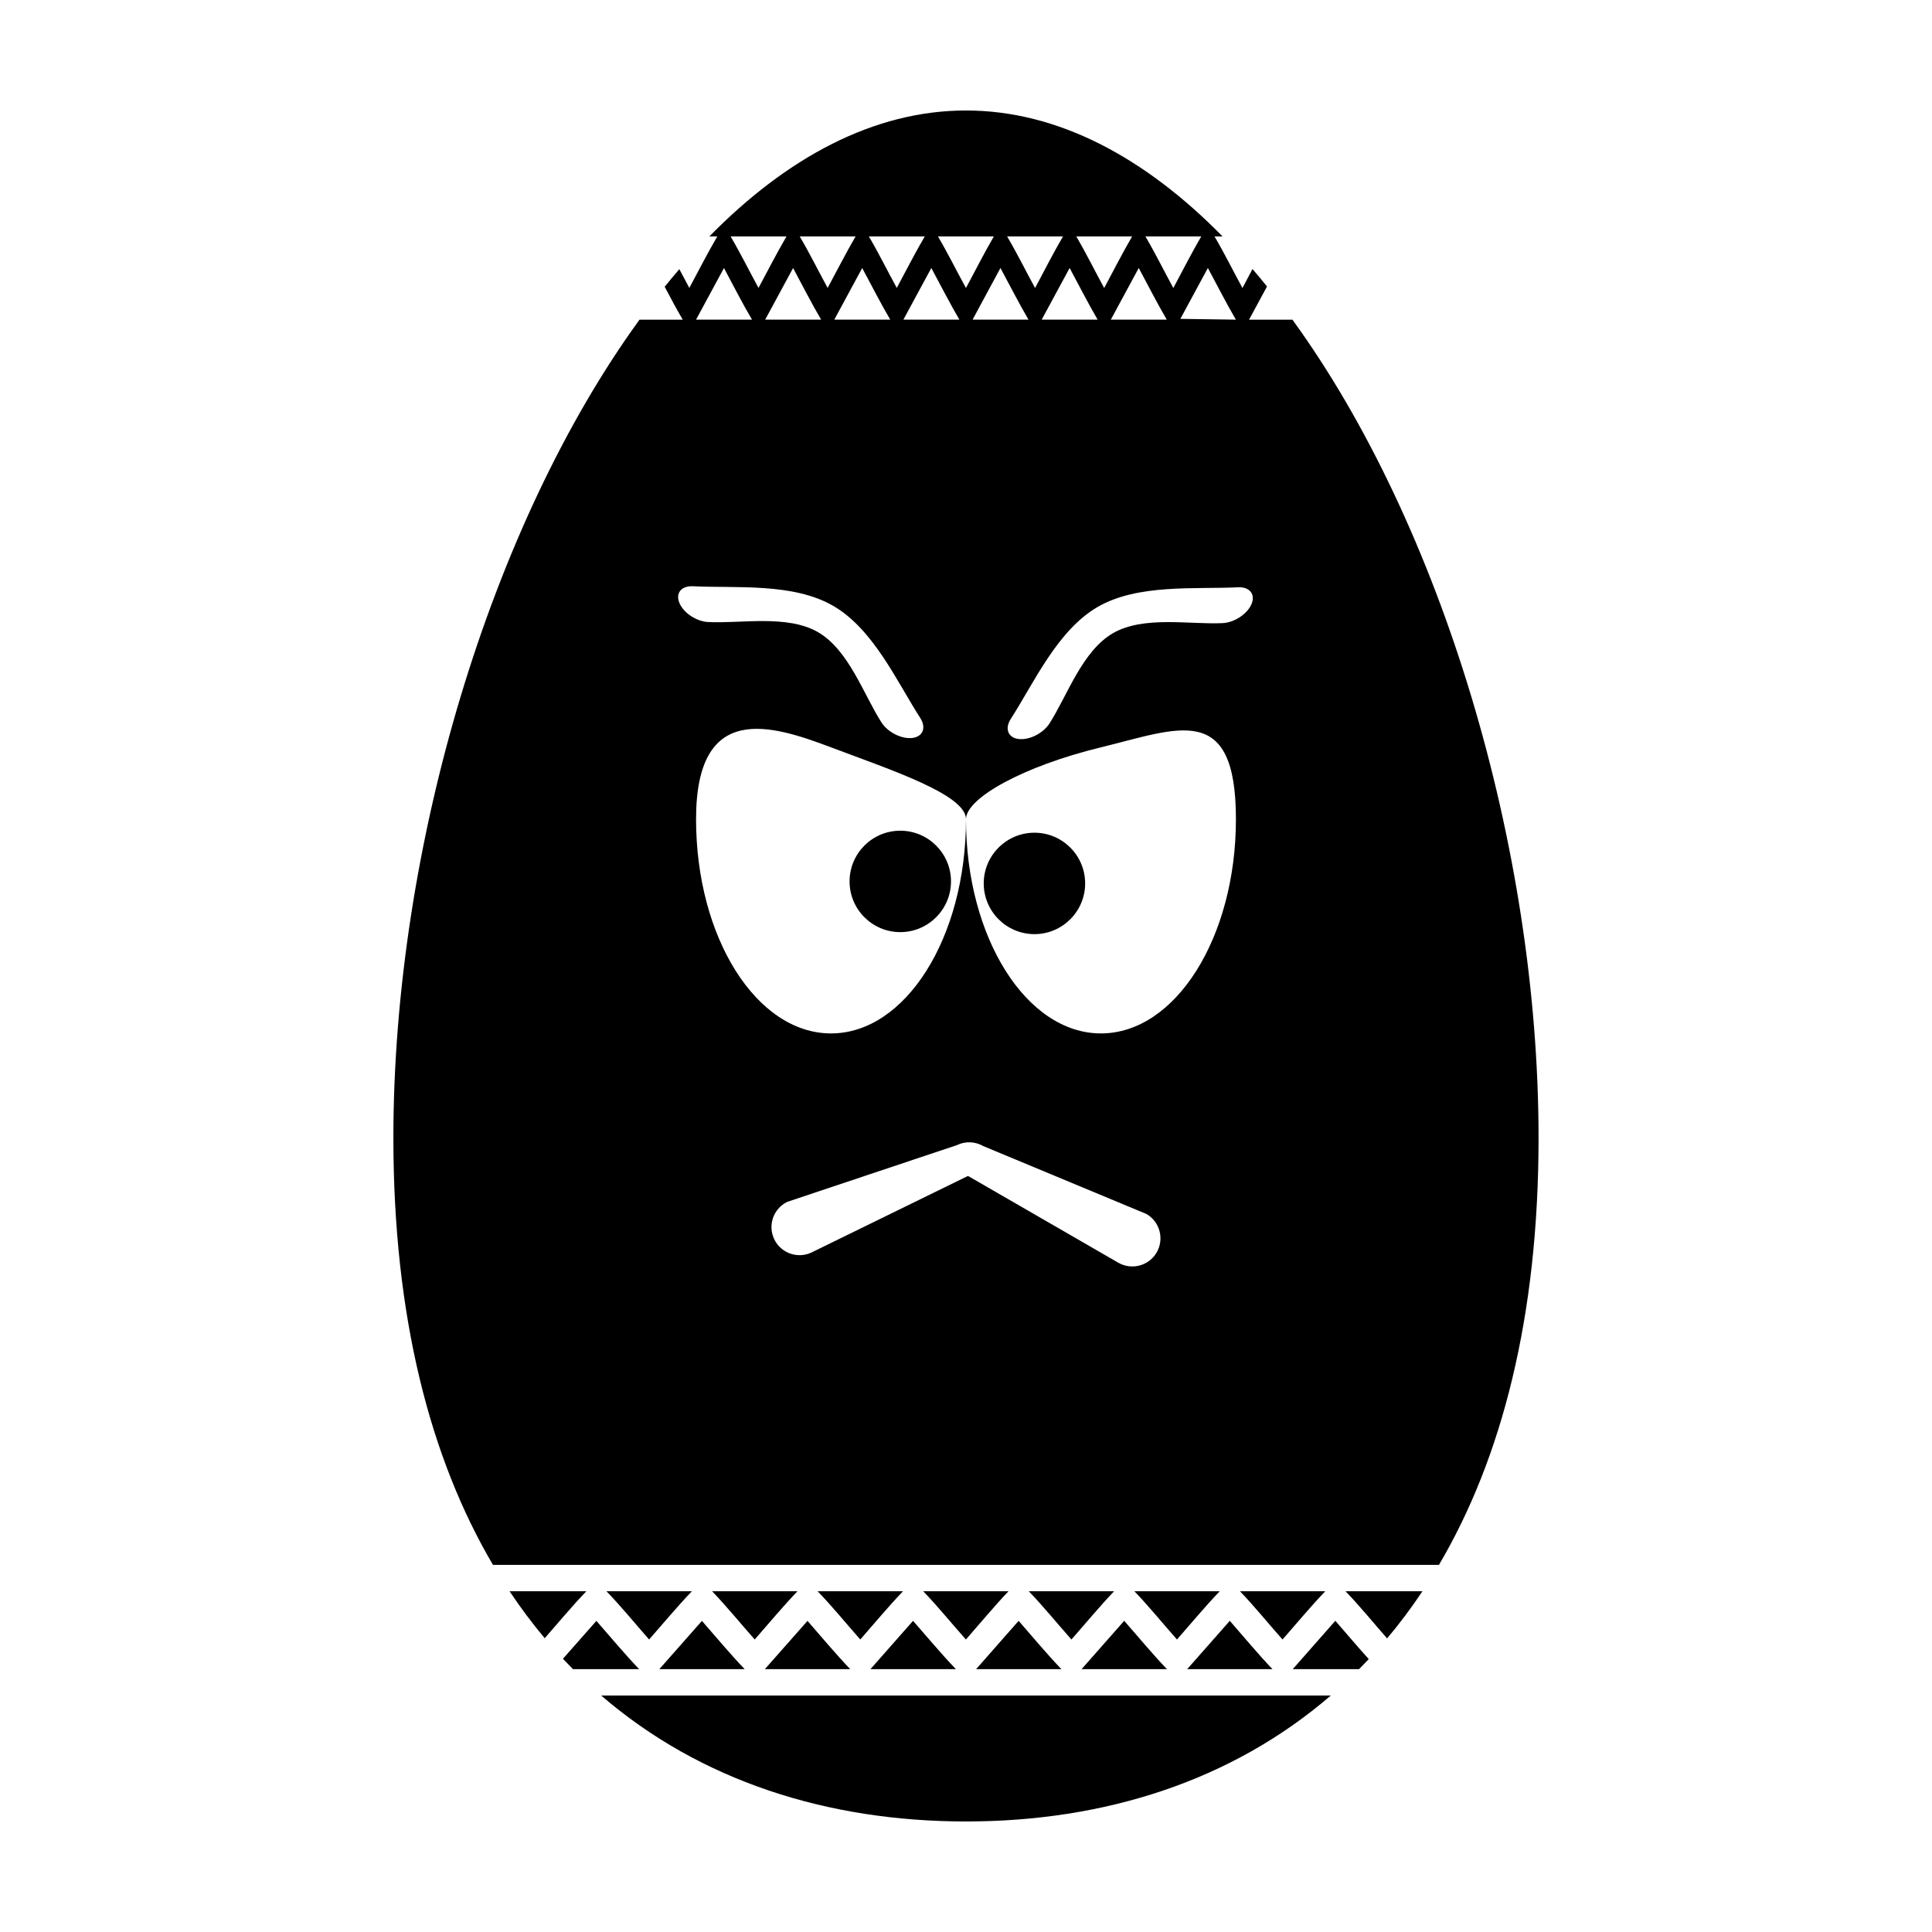
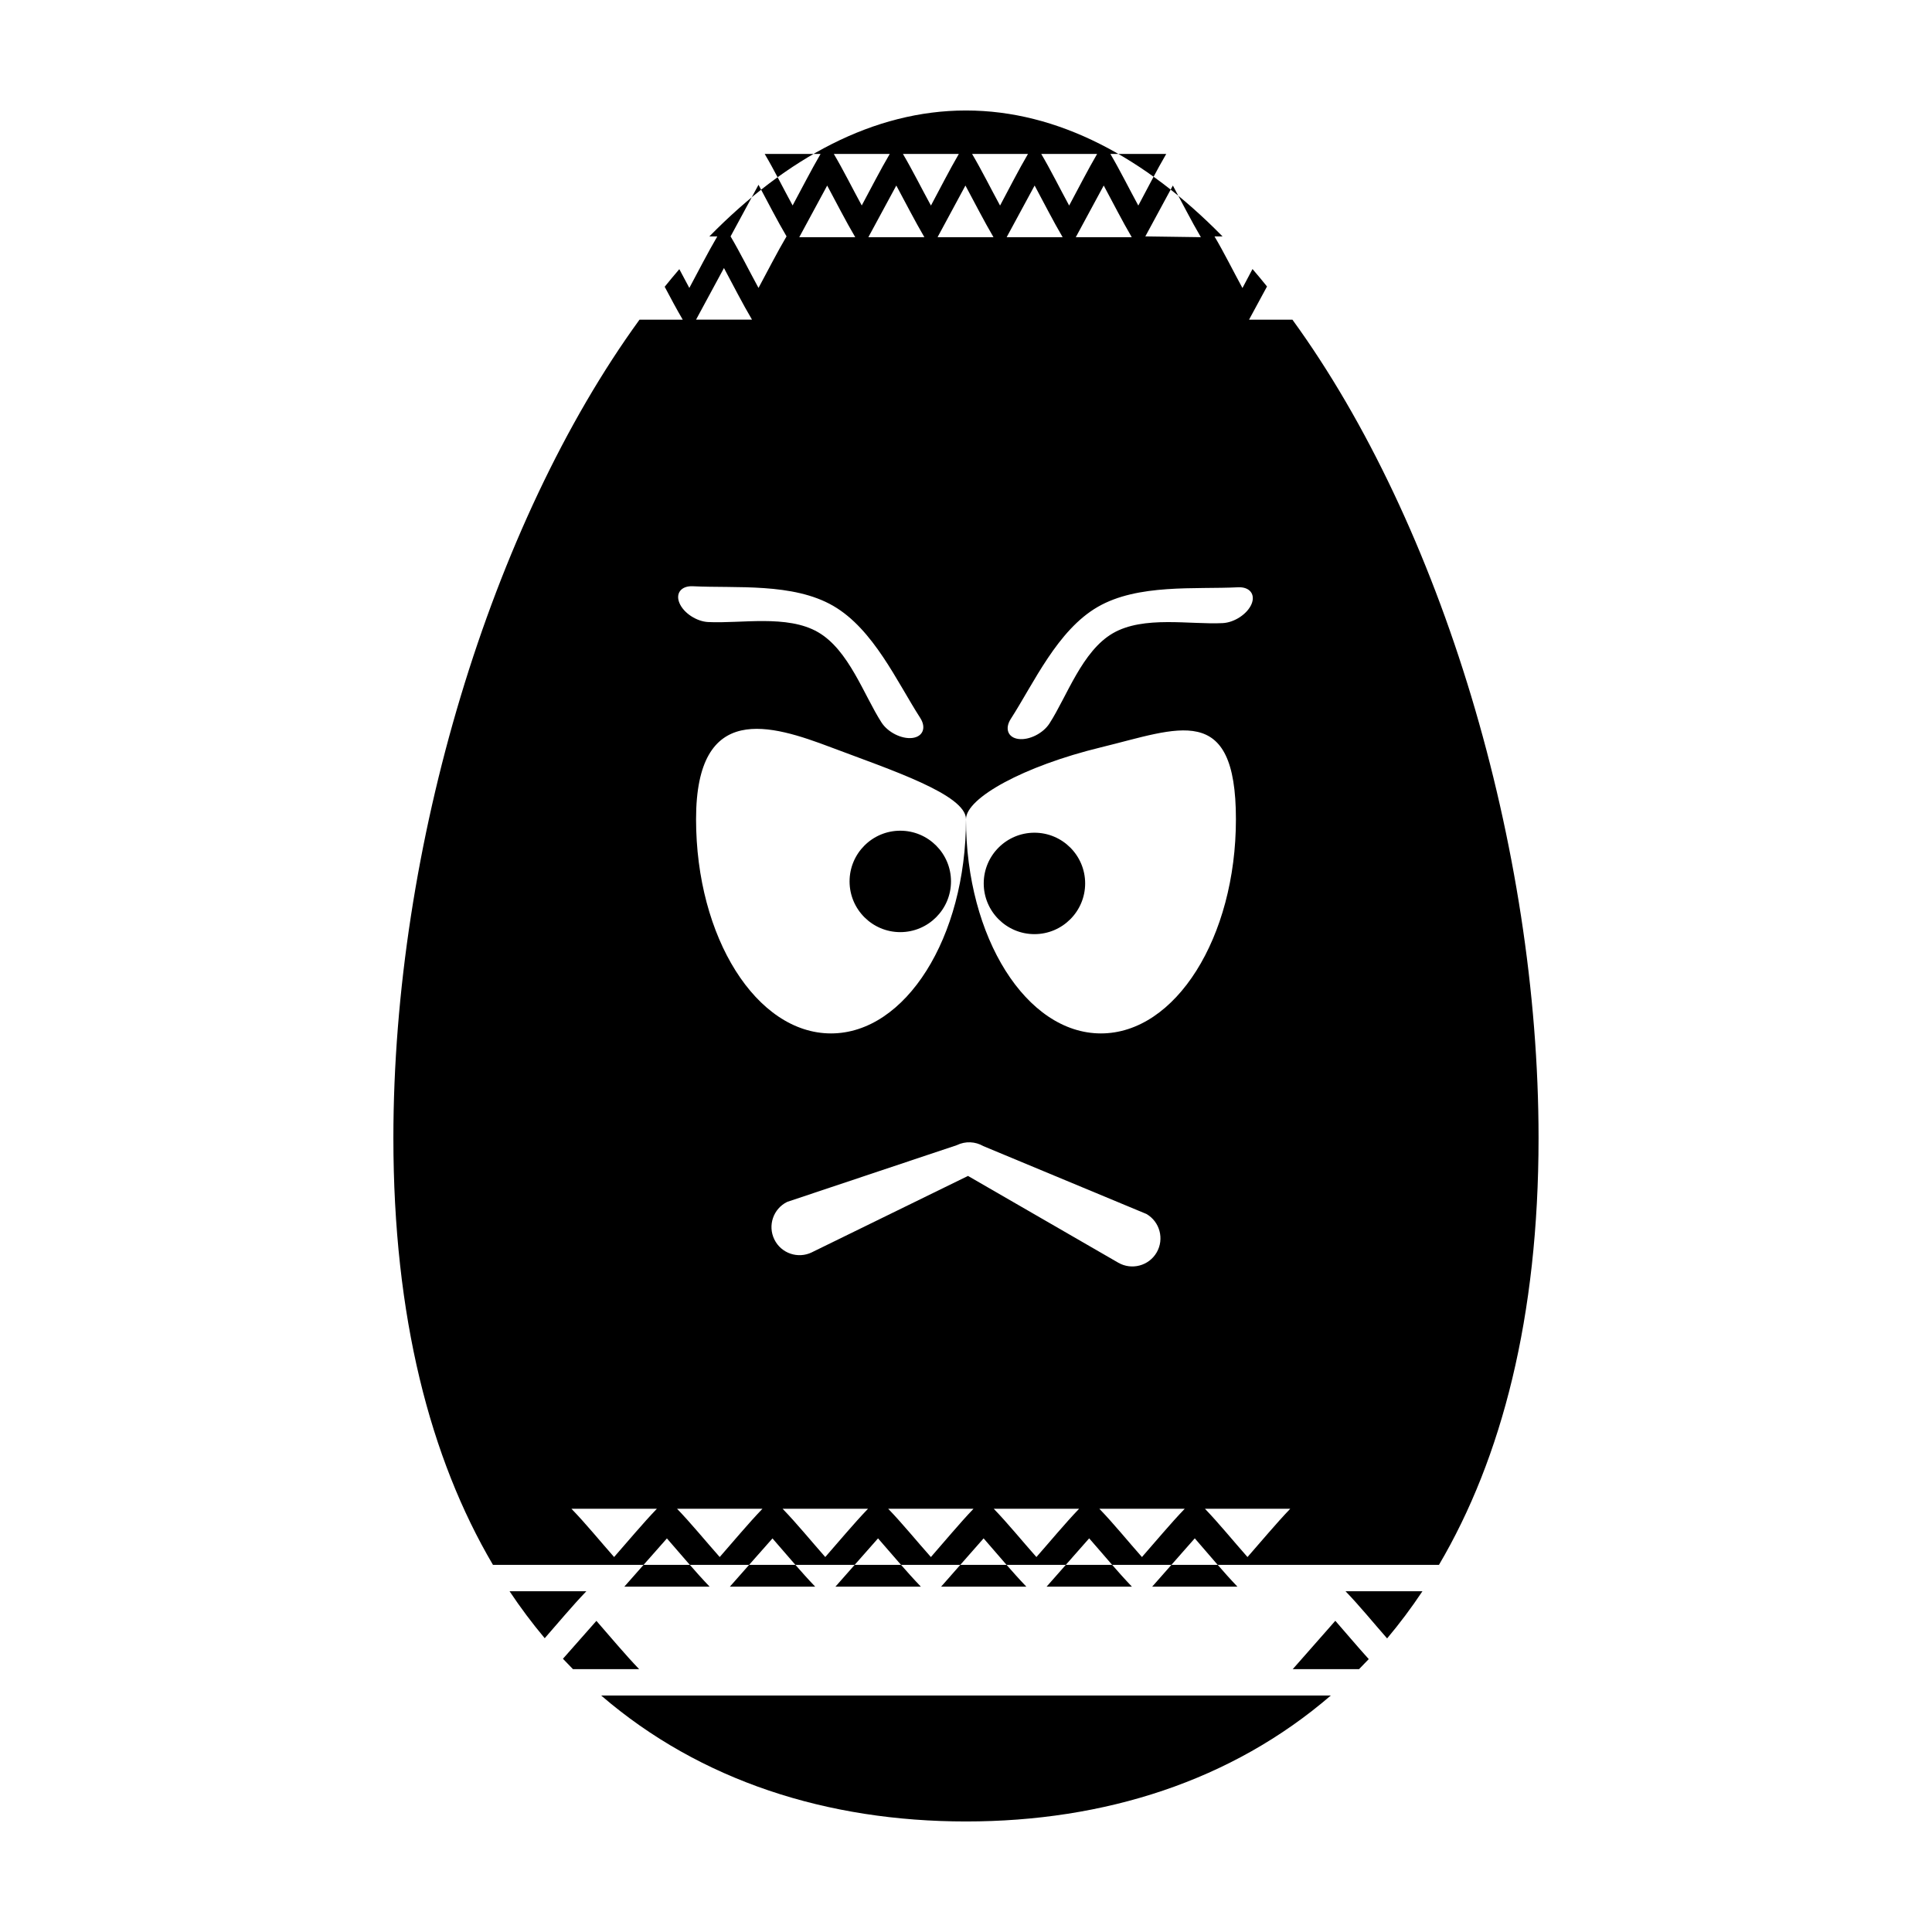
<svg xmlns="http://www.w3.org/2000/svg" fill="#000000" width="800px" height="800px" version="1.1" viewBox="144 144 512 512">
-   <path d="m399.99 173.28c24.445 0 47.539 12.527 67.992 33.371h-2.129c2.465 4.152 5 9.258 7.41 13.68l2.664-5.035c1.297 1.504 2.578 3.051 3.844 4.625l-4.648 8.586-0.105 0.207h11.484c39.418 54.234 65.23 139.69 65.23 216.86 0 47.402-9.742 84.867-26.391 113.13h-250.7c-16.648-28.266-26.391-65.73-26.391-113.13 0-77.168 25.812-162.62 65.23-216.86h11.453c-1.594-2.707-3.203-5.723-4.785-8.719 1.281-1.59 2.578-3.148 3.879-4.664 0.898 1.691 1.777 3.375 2.652 4.977 2.391-4.449 4.934-9.438 7.414-13.656h-2.102c20.453-20.844 43.547-33.371 67.992-33.371zm-68.316 135.57c-3.09-0.156-6.504-2.398-7.609-5.023-1.113-2.613 0.488-4.625 3.578-4.465 11.336 0.57 26.523-0.98 37.184 5.207 10.668 6.184 16.887 20.125 23.035 29.676 1.672 2.594 0.727 4.988-2.102 5.324-2.828 0.332-6.481-1.504-8.152-4.106-4.676-7.266-8.656-19.203-16.816-23.926-8.16-4.731-20.488-2.242-29.117-2.691zm27.48 167.03c-3.695 1.797-8.152 0.273-9.949-3.422-1.805-3.688-0.273-8.145 3.414-9.949l44.949-15.031c2.316-1.129 4.922-0.957 6.996 0.242l43.25 17.996c3.559 2.059 4.777 6.629 2.719 10.188s-6.629 4.777-10.188 2.719l-39.816-22.988-41.379 20.242zm108.89-166.75c3.082-0.156 6.504-2.41 7.617-5.027 1.102-2.613-0.492-4.625-3.582-4.465-11.324 0.57-26.523-0.969-37.184 5.207-10.676 6.184-16.883 20.117-23.027 29.676-1.668 2.59-0.73 4.988 2.094 5.32 2.828 0.34 6.481-1.504 8.152-4.106 4.676-7.258 8.656-19.191 16.816-23.922 8.164-4.727 20.492-2.242 29.117-2.684zm-49.906 55.547c7.414 0 13.438 6.023 13.438 13.438 0 7.414-6.023 13.441-13.438 13.441s-13.441-6.027-13.441-13.441c0-7.414 6.027-13.438 13.441-13.438zm-35.555-0.531c7.414 0 13.441 6.023 13.441 13.438 0 7.414-6.027 13.441-13.441 13.441-7.414 0-13.438-6.027-13.438-13.441 0-7.414 6.023-13.438 13.438-13.438zm53.176-22.094c20.523-4.988 35.773-12.305 35.773 19.043s-16.008 56.773-35.773 56.773c-19.75 0-35.762-25.426-35.762-56.773 0 31.348-16.012 56.773-35.773 56.773-19.754 0-35.762-25.426-35.762-56.773s19.988-25 35.762-19.043c15.773 5.957 35.773 12.508 35.773 19.043 0-5.606 15.238-14.055 35.762-19.043zm85.207 223.64c-2.945 4.414-6.07 8.586-9.367 12.504-3.582-4.07-7.348-8.707-11.027-12.504zm-14.234 17.988-2.57 2.66h-17.59l0.18-0.18 11.121-12.633c2.875 3.273 5.867 6.856 8.859 10.152zm-10.055 9.652c-26.254 22.625-59.941 33.375-96.68 33.375s-70.426-10.754-96.68-33.375zm-200.84-6.992c-0.895-0.906-1.777-1.816-2.652-2.75l8.867-10.043c3.664 4.176 7.523 8.844 11.328 12.793zm-7.481-8.195c-3.277-3.902-6.391-8.059-9.324-12.453h20.363c-3.695 3.84-7.457 8.367-11.039 12.453zm40.215-349.64-0.117 0.207h14.836c-2.504-4.231-5.035-9.207-7.434-13.68zm9.039-21.855c2.465 4.164 4.992 9.242 7.402 13.656 2.398-4.449 4.938-9.438 7.422-13.656zm9.281 21.855-0.117 0.207h14.836c-2.5-4.231-5.027-9.207-7.434-13.68zm9.039-21.855c2.469 4.164 4.992 9.242 7.402 13.656 2.402-4.449 4.945-9.438 7.41-13.656zm9.277 21.855-0.117 0.207h14.836c-2.5-4.231-5.023-9.207-7.434-13.68zm9.043-21.855c2.469 4.164 4.992 9.242 7.402 13.656 2.402-4.449 4.934-9.438 7.422-13.656zm9.27 21.855-0.113 0.207h14.84c-2.488-4.238-5.023-9.207-7.438-13.688l-7.289 13.477zm9.043-21.855c2.477 4.184 4.992 9.246 7.426 13.68 2.398-4.477 4.922-9.438 7.391-13.68zm9.355 21.742-0.168 0.32h14.812c-2.488-4.231-5.027-9.223-7.434-13.688l-7.211 13.363zm8.973-21.742c2.492 4.207 4.988 9.23 7.414 13.68 2.391-4.477 4.914-9.438 7.402-13.68zm9.277 21.855-0.105 0.207h14.824c-2.488-4.231-5.023-9.23-7.422-13.691zm9.051-21.855c2.457 4.152 4.992 9.258 7.398 13.68 2.402-4.477 4.934-9.438 7.41-13.68zm9.27 21.855-0.125 0.207h14.836c-2.488-4.231-5.016-9.23-7.422-13.691zm9.051-21.855c2.457 4.152 4.992 9.258 7.402 13.68 2.398-4.477 4.922-9.438 7.402-13.68zm9.266 21.855 14.715 0.207c-2.492-4.231-5.016-9.23-7.422-13.691l-7.297 13.484zm-152.09 337.19c3.777 3.898 7.641 8.641 11.305 12.789 3.672-4.172 7.551-8.844 11.336-12.789zm14.18 20.457-0.168 0.191h22.617c-3.797-3.949-7.664-8.617-11.328-12.793zm13.812-20.457c3.754 3.898 7.621 8.641 11.301 12.789 3.664-4.172 7.539-8.844 11.328-12.789zm14.156 20.457-0.172 0.191h22.629c-3.797-3.949-7.664-8.617-11.328-12.793zm13.812-20.457c3.773 3.898 7.633 8.641 11.305 12.789 3.664-4.172 7.539-8.844 11.328-12.789h-22.637zm14.168 20.457-0.18 0.191h22.66c-3.809-3.965-7.684-8.617-11.359-12.805zm13.816-20.457c3.777 3.914 7.621 8.652 11.316 12.793 3.664-4.176 7.508-8.824 11.289-12.793zm14.27 20.363-0.262 0.285h22.613c-3.801-3.949-7.672-8.629-11.336-12.805zm13.703-20.363c3.797 3.938 7.606 8.633 11.305 12.793 3.672-4.176 7.516-8.824 11.312-12.793zm14.156 20.469-0.16 0.18h22.625c-3.789-3.949-7.66-8.633-11.336-12.812zm13.828-20.469c3.762 3.887 7.621 8.656 11.289 12.793 3.672-4.176 7.527-8.824 11.336-12.793zm14.156 20.469-0.18 0.18h22.625c-3.789-3.949-7.652-8.633-11.312-12.812zm13.828-20.469c3.738 3.887 7.609 8.656 11.277 12.793 3.676-4.176 7.527-8.824 11.328-12.793z" fill-rule="evenodd" />
+   <path d="m399.99 173.28c24.445 0 47.539 12.527 67.992 33.371h-2.129c2.465 4.152 5 9.258 7.41 13.68l2.664-5.035c1.297 1.504 2.578 3.051 3.844 4.625l-4.648 8.586-0.105 0.207h11.484c39.418 54.234 65.23 139.69 65.23 216.86 0 47.402-9.742 84.867-26.391 113.13h-250.7c-16.648-28.266-26.391-65.73-26.391-113.13 0-77.168 25.812-162.62 65.23-216.86h11.453c-1.594-2.707-3.203-5.723-4.785-8.719 1.281-1.59 2.578-3.148 3.879-4.664 0.898 1.691 1.777 3.375 2.652 4.977 2.391-4.449 4.934-9.438 7.414-13.656h-2.102c20.453-20.844 43.547-33.371 67.992-33.371zm-68.316 135.57c-3.09-0.156-6.504-2.398-7.609-5.023-1.113-2.613 0.488-4.625 3.578-4.465 11.336 0.57 26.523-0.98 37.184 5.207 10.668 6.184 16.887 20.125 23.035 29.676 1.672 2.594 0.727 4.988-2.102 5.324-2.828 0.332-6.481-1.504-8.152-4.106-4.676-7.266-8.656-19.203-16.816-23.926-8.16-4.731-20.488-2.242-29.117-2.691zm27.48 167.03c-3.695 1.797-8.152 0.273-9.949-3.422-1.805-3.688-0.273-8.145 3.414-9.949l44.949-15.031c2.316-1.129 4.922-0.957 6.996 0.242l43.25 17.996c3.559 2.059 4.777 6.629 2.719 10.188s-6.629 4.777-10.188 2.719l-39.816-22.988-41.379 20.242zm108.89-166.75c3.082-0.156 6.504-2.41 7.617-5.027 1.102-2.613-0.492-4.625-3.582-4.465-11.324 0.57-26.523-0.969-37.184 5.207-10.676 6.184-16.883 20.117-23.027 29.676-1.668 2.59-0.73 4.988 2.094 5.32 2.828 0.34 6.481-1.504 8.152-4.106 4.676-7.258 8.656-19.191 16.816-23.922 8.164-4.727 20.492-2.242 29.117-2.684zm-49.906 55.547c7.414 0 13.438 6.023 13.438 13.438 0 7.414-6.023 13.441-13.438 13.441s-13.441-6.027-13.441-13.441c0-7.414 6.027-13.438 13.441-13.438zm-35.555-0.531c7.414 0 13.441 6.023 13.441 13.438 0 7.414-6.027 13.441-13.441 13.441-7.414 0-13.438-6.027-13.438-13.441 0-7.414 6.023-13.438 13.438-13.438zm53.176-22.094c20.523-4.988 35.773-12.305 35.773 19.043s-16.008 56.773-35.773 56.773c-19.75 0-35.762-25.426-35.762-56.773 0 31.348-16.012 56.773-35.773 56.773-19.754 0-35.762-25.426-35.762-56.773s19.988-25 35.762-19.043c15.773 5.957 35.773 12.508 35.773 19.043 0-5.606 15.238-14.055 35.762-19.043zm85.207 223.64c-2.945 4.414-6.07 8.586-9.367 12.504-3.582-4.07-7.348-8.707-11.027-12.504zm-14.234 17.988-2.57 2.66h-17.59l0.18-0.18 11.121-12.633c2.875 3.273 5.867 6.856 8.859 10.152zm-10.055 9.652c-26.254 22.625-59.941 33.375-96.68 33.375s-70.426-10.754-96.68-33.375zm-200.84-6.992c-0.895-0.906-1.777-1.816-2.652-2.75l8.867-10.043c3.664 4.176 7.523 8.844 11.328 12.793zm-7.481-8.195c-3.277-3.902-6.391-8.059-9.324-12.453h20.363c-3.695 3.84-7.457 8.367-11.039 12.453zm40.215-349.64-0.117 0.207h14.836c-2.504-4.231-5.035-9.207-7.434-13.68zm9.039-21.855c2.465 4.164 4.992 9.242 7.402 13.656 2.398-4.449 4.938-9.438 7.422-13.656zh14.836c-2.5-4.231-5.027-9.207-7.434-13.68zm9.039-21.855c2.469 4.164 4.992 9.242 7.402 13.656 2.402-4.449 4.945-9.438 7.41-13.656zm9.277 21.855-0.117 0.207h14.836c-2.5-4.231-5.023-9.207-7.434-13.68zm9.043-21.855c2.469 4.164 4.992 9.242 7.402 13.656 2.402-4.449 4.934-9.438 7.422-13.656zm9.27 21.855-0.113 0.207h14.84c-2.488-4.238-5.023-9.207-7.438-13.688l-7.289 13.477zm9.043-21.855c2.477 4.184 4.992 9.246 7.426 13.68 2.398-4.477 4.922-9.438 7.391-13.68zm9.355 21.742-0.168 0.32h14.812c-2.488-4.231-5.027-9.223-7.434-13.688l-7.211 13.363zm8.973-21.742c2.492 4.207 4.988 9.23 7.414 13.68 2.391-4.477 4.914-9.438 7.402-13.68zm9.277 21.855-0.105 0.207h14.824c-2.488-4.231-5.023-9.23-7.422-13.691zm9.051-21.855c2.457 4.152 4.992 9.258 7.398 13.68 2.402-4.477 4.934-9.438 7.41-13.68zm9.27 21.855-0.125 0.207h14.836c-2.488-4.231-5.016-9.23-7.422-13.691zm9.051-21.855c2.457 4.152 4.992 9.258 7.402 13.68 2.398-4.477 4.922-9.438 7.402-13.68zm9.266 21.855 14.715 0.207c-2.492-4.231-5.016-9.23-7.422-13.691l-7.297 13.484zm-152.09 337.19c3.777 3.898 7.641 8.641 11.305 12.789 3.672-4.172 7.551-8.844 11.336-12.789zm14.18 20.457-0.168 0.191h22.617c-3.797-3.949-7.664-8.617-11.328-12.793zm13.812-20.457c3.754 3.898 7.621 8.641 11.301 12.789 3.664-4.172 7.539-8.844 11.328-12.789zm14.156 20.457-0.172 0.191h22.629c-3.797-3.949-7.664-8.617-11.328-12.793zm13.812-20.457c3.773 3.898 7.633 8.641 11.305 12.789 3.664-4.172 7.539-8.844 11.328-12.789h-22.637zm14.168 20.457-0.18 0.191h22.66c-3.809-3.965-7.684-8.617-11.359-12.805zm13.816-20.457c3.777 3.914 7.621 8.652 11.316 12.793 3.664-4.176 7.508-8.824 11.289-12.793zm14.27 20.363-0.262 0.285h22.613c-3.801-3.949-7.672-8.629-11.336-12.805zm13.703-20.363c3.797 3.938 7.606 8.633 11.305 12.793 3.672-4.176 7.516-8.824 11.312-12.793zm14.156 20.469-0.16 0.18h22.625c-3.789-3.949-7.66-8.633-11.336-12.812zm13.828-20.469c3.762 3.887 7.621 8.656 11.289 12.793 3.672-4.176 7.527-8.824 11.336-12.793zm14.156 20.469-0.18 0.18h22.625c-3.789-3.949-7.652-8.633-11.312-12.812zm13.828-20.469c3.738 3.887 7.609 8.656 11.277 12.793 3.676-4.176 7.527-8.824 11.328-12.793z" fill-rule="evenodd" />
</svg>